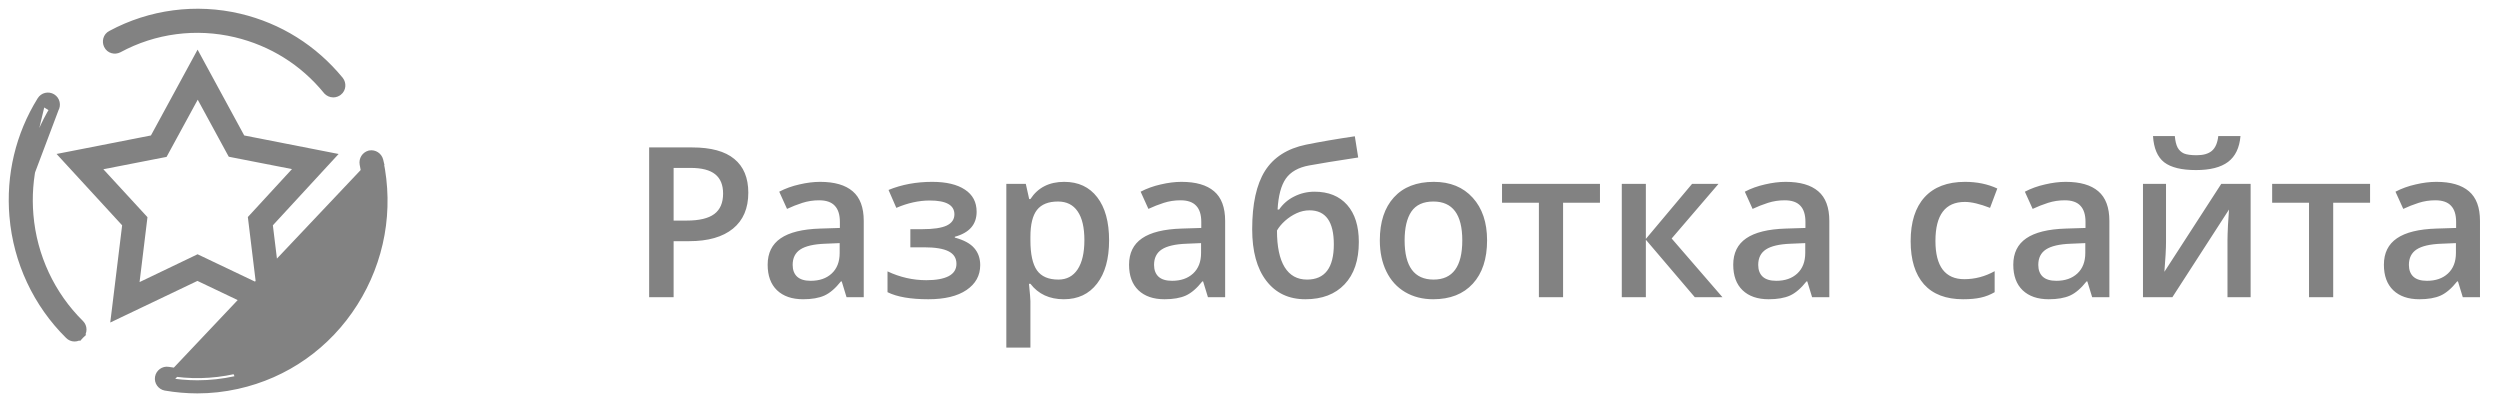
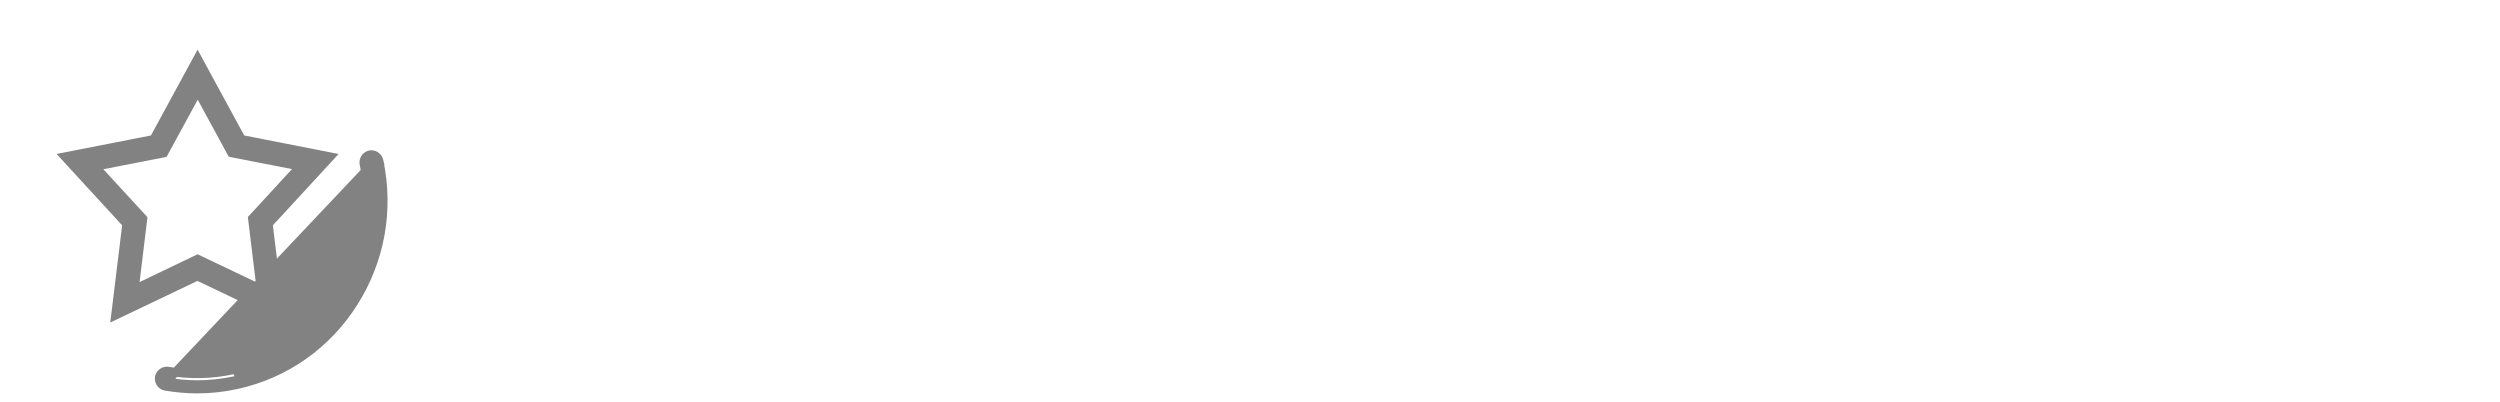
<svg xmlns="http://www.w3.org/2000/svg" width="143" height="23" viewBox="0 0 143 23" fill="none">
-   <path d="M42.803 11.023C42.803 11.918 42.51 12.603 41.924 13.08C41.338 13.556 40.504 13.795 39.422 13.795H38.531V17H37.131V8.433H39.598C40.668 8.433 41.469 8.652 42 9.09C42.535 9.527 42.803 10.172 42.803 11.023ZM38.531 12.617H39.275C39.994 12.617 40.522 12.492 40.857 12.242C41.193 11.992 41.361 11.601 41.361 11.07C41.361 10.578 41.211 10.211 40.91 9.969C40.609 9.726 40.141 9.605 39.504 9.605H38.531V12.617ZM48.422 17L48.147 16.097H48.1C47.787 16.492 47.473 16.762 47.156 16.906C46.84 17.047 46.434 17.117 45.938 17.117C45.301 17.117 44.803 16.945 44.443 16.601C44.088 16.258 43.91 15.771 43.91 15.142C43.91 14.474 44.158 13.97 44.654 13.631C45.15 13.291 45.906 13.105 46.922 13.074L48.041 13.039V12.693C48.041 12.279 47.943 11.97 47.748 11.767C47.557 11.56 47.258 11.457 46.852 11.457C46.52 11.457 46.201 11.506 45.897 11.603C45.592 11.701 45.299 11.816 45.018 11.949L44.572 10.965C44.924 10.781 45.309 10.642 45.727 10.549C46.145 10.451 46.539 10.402 46.91 10.402C47.734 10.402 48.355 10.582 48.773 10.941C49.195 11.3 49.406 11.865 49.406 12.634V17H48.422ZM46.371 16.062C46.871 16.062 47.272 15.924 47.572 15.646C47.877 15.365 48.029 14.972 48.029 14.469V13.906L47.197 13.941C46.549 13.965 46.076 14.074 45.779 14.269C45.486 14.461 45.34 14.756 45.34 15.154C45.34 15.443 45.426 15.668 45.598 15.828C45.77 15.984 46.027 16.062 46.371 16.062ZM52.758 13.109C53.387 13.109 53.85 13.041 54.147 12.904C54.443 12.763 54.592 12.549 54.592 12.259C54.592 11.732 54.123 11.469 53.185 11.469C52.56 11.469 51.922 11.609 51.27 11.89L50.824 10.865C51.578 10.556 52.41 10.402 53.32 10.402C54.125 10.402 54.75 10.55 55.195 10.847C55.641 11.14 55.863 11.562 55.863 12.113C55.863 12.84 55.447 13.316 54.615 13.543V13.59C55.135 13.73 55.506 13.931 55.728 14.193C55.955 14.455 56.068 14.779 56.068 15.166C56.068 15.759 55.807 16.234 55.283 16.59C54.764 16.941 54.037 17.117 53.103 17.117C52.084 17.117 51.305 16.982 50.766 16.713V15.523C51.48 15.859 52.221 16.027 52.986 16.027C53.537 16.027 53.961 15.951 54.258 15.799C54.559 15.642 54.709 15.406 54.709 15.09C54.709 14.765 54.559 14.527 54.258 14.375C53.957 14.222 53.492 14.146 52.863 14.146H52.072V13.109H52.758ZM60.85 17.117C60.029 17.117 59.393 16.822 58.94 16.232H58.857C58.912 16.779 58.94 17.111 58.94 17.228V19.883H57.562V10.519H58.676C58.707 10.64 58.772 10.929 58.869 11.386H58.94C59.369 10.73 60.014 10.402 60.873 10.402C61.682 10.402 62.31 10.695 62.76 11.281C63.213 11.867 63.44 12.689 63.44 13.748C63.44 14.806 63.209 15.633 62.748 16.226C62.291 16.82 61.658 17.117 60.85 17.117ZM60.516 11.527C59.969 11.527 59.568 11.687 59.315 12.008C59.065 12.328 58.94 12.84 58.94 13.543V13.748C58.94 14.537 59.065 15.109 59.315 15.465C59.565 15.816 59.973 15.992 60.539 15.992C61.016 15.992 61.383 15.797 61.641 15.406C61.898 15.015 62.027 14.459 62.027 13.736C62.027 13.009 61.898 12.461 61.641 12.09C61.387 11.715 61.012 11.527 60.516 11.527ZM69.094 17L68.818 16.097H68.772C68.459 16.492 68.144 16.762 67.828 16.906C67.512 17.047 67.106 17.117 66.609 17.117C65.973 17.117 65.475 16.945 65.115 16.601C64.76 16.258 64.582 15.771 64.582 15.142C64.582 14.474 64.83 13.97 65.326 13.631C65.822 13.291 66.578 13.105 67.594 13.074L68.713 13.039V12.693C68.713 12.279 68.615 11.97 68.42 11.767C68.228 11.56 67.93 11.457 67.523 11.457C67.191 11.457 66.873 11.506 66.568 11.603C66.264 11.701 65.971 11.816 65.689 11.949L65.244 10.965C65.596 10.781 65.981 10.642 66.398 10.549C66.816 10.451 67.211 10.402 67.582 10.402C68.406 10.402 69.027 10.582 69.445 10.941C69.867 11.3 70.078 11.865 70.078 12.634V17H69.094ZM67.043 16.062C67.543 16.062 67.943 15.924 68.244 15.646C68.549 15.365 68.701 14.972 68.701 14.469V13.906L67.869 13.941C67.221 13.965 66.748 14.074 66.451 14.269C66.158 14.461 66.012 14.756 66.012 15.154C66.012 15.443 66.098 15.668 66.269 15.828C66.441 15.984 66.699 16.062 67.043 16.062ZM71.625 13.109C71.625 11.664 71.869 10.553 72.357 9.775C72.85 8.998 73.631 8.498 74.701 8.275C75.51 8.111 76.441 7.951 77.496 7.795L77.689 9.008C76.408 9.203 75.471 9.355 74.877 9.465C74.264 9.578 73.82 9.83 73.547 10.22C73.277 10.611 73.121 11.199 73.078 11.984H73.166C73.389 11.66 73.68 11.41 74.039 11.234C74.398 11.054 74.783 10.965 75.193 10.965C75.99 10.965 76.611 11.217 77.057 11.72C77.502 12.224 77.725 12.931 77.725 13.842C77.725 14.884 77.453 15.691 76.91 16.262C76.371 16.832 75.623 17.117 74.666 17.117C73.717 17.117 72.973 16.765 72.434 16.062C71.894 15.359 71.625 14.375 71.625 13.109ZM74.76 15.992C75.783 15.992 76.295 15.32 76.295 13.976C76.295 12.679 75.832 12.031 74.906 12.031C74.652 12.031 74.406 12.086 74.168 12.195C73.93 12.304 73.709 12.449 73.506 12.629C73.307 12.808 73.152 12.994 73.043 13.185C73.043 14.107 73.189 14.806 73.482 15.283C73.775 15.756 74.201 15.992 74.76 15.992ZM85.061 13.748C85.061 14.806 84.789 15.633 84.246 16.226C83.703 16.82 82.947 17.117 81.978 17.117C81.373 17.117 80.838 16.98 80.373 16.707C79.908 16.433 79.551 16.041 79.301 15.529C79.051 15.017 78.926 14.424 78.926 13.748C78.926 12.697 79.195 11.877 79.734 11.287C80.273 10.697 81.033 10.402 82.014 10.402C82.951 10.402 83.693 10.705 84.24 11.31C84.787 11.912 85.061 12.724 85.061 13.748ZM80.344 13.748C80.344 15.244 80.897 15.992 82.002 15.992C83.096 15.992 83.643 15.244 83.643 13.748C83.643 12.267 83.092 11.527 81.99 11.527C81.412 11.527 80.992 11.719 80.731 12.101C80.473 12.484 80.344 13.033 80.344 13.748ZM91.518 10.519V11.597H89.408V17H88.025V11.597H85.916V10.519H91.518ZM96.785 10.519H98.297L95.619 13.642L98.525 17H96.943L94.143 13.713V17H92.766V10.519H94.143V13.666L96.785 10.519ZM103.652 17L103.377 16.097H103.33C103.018 16.492 102.703 16.762 102.387 16.906C102.07 17.047 101.664 17.117 101.168 17.117C100.531 17.117 100.033 16.945 99.674 16.601C99.318 16.258 99.141 15.771 99.141 15.142C99.141 14.474 99.389 13.97 99.885 13.631C100.381 13.291 101.137 13.105 102.152 13.074L103.271 13.039V12.693C103.271 12.279 103.174 11.97 102.979 11.767C102.787 11.56 102.488 11.457 102.082 11.457C101.75 11.457 101.432 11.506 101.127 11.603C100.822 11.701 100.529 11.816 100.248 11.949L99.803 10.965C100.154 10.781 100.539 10.642 100.957 10.549C101.375 10.451 101.77 10.402 102.141 10.402C102.965 10.402 103.586 10.582 104.004 10.941C104.426 11.3 104.637 11.865 104.637 12.634V17H103.652ZM101.602 16.062C102.102 16.062 102.502 15.924 102.803 15.646C103.107 15.365 103.26 14.972 103.26 14.469V13.906L102.428 13.941C101.779 13.965 101.307 14.074 101.01 14.269C100.717 14.461 100.57 14.756 100.57 15.154C100.57 15.443 100.656 15.668 100.828 15.828C101 15.984 101.258 16.062 101.602 16.062ZM112.289 17.117C111.309 17.117 110.562 16.832 110.051 16.262C109.543 15.687 109.289 14.865 109.289 13.795C109.289 12.705 109.555 11.867 110.086 11.281C110.621 10.695 111.393 10.402 112.4 10.402C113.084 10.402 113.699 10.529 114.246 10.783L113.83 11.89C113.248 11.664 112.768 11.55 112.389 11.55C111.268 11.55 110.707 12.295 110.707 13.783C110.707 14.509 110.846 15.056 111.123 15.424C111.404 15.787 111.814 15.969 112.354 15.969C112.967 15.969 113.547 15.816 114.094 15.511V16.713C113.848 16.857 113.584 16.961 113.303 17.023C113.025 17.086 112.688 17.117 112.289 17.117ZM119.672 17L119.396 16.097H119.35C119.037 16.492 118.723 16.762 118.406 16.906C118.09 17.047 117.684 17.117 117.188 17.117C116.551 17.117 116.053 16.945 115.693 16.601C115.338 16.258 115.16 15.771 115.16 15.142C115.16 14.474 115.408 13.97 115.904 13.631C116.4 13.291 117.156 13.105 118.172 13.074L119.291 13.039V12.693C119.291 12.279 119.193 11.97 118.998 11.767C118.807 11.56 118.508 11.457 118.102 11.457C117.77 11.457 117.451 11.506 117.146 11.603C116.842 11.701 116.549 11.816 116.268 11.949L115.822 10.965C116.174 10.781 116.559 10.642 116.977 10.549C117.395 10.451 117.789 10.402 118.16 10.402C118.984 10.402 119.605 10.582 120.023 10.941C120.445 11.3 120.656 11.865 120.656 12.634V17H119.672ZM117.621 16.062C118.121 16.062 118.521 15.924 118.822 15.646C119.127 15.365 119.279 14.972 119.279 14.469V13.906L118.447 13.941C117.799 13.965 117.326 14.074 117.029 14.269C116.736 14.461 116.59 14.756 116.59 15.154C116.59 15.443 116.676 15.668 116.848 15.828C117.02 15.984 117.277 16.062 117.621 16.062ZM123.896 10.519V13.842C123.896 14.228 123.865 14.797 123.803 15.547L127.055 10.519H128.736V17H127.412V13.736C127.412 13.556 127.422 13.265 127.441 12.863C127.465 12.461 127.484 12.168 127.5 11.984L124.26 17H122.578V10.519H123.896ZM125.613 9.728C124.785 9.728 124.178 9.58 123.791 9.283C123.408 8.982 123.195 8.482 123.152 7.783H124.4C124.424 8.064 124.477 8.283 124.559 8.439C124.645 8.595 124.766 8.709 124.922 8.779C125.082 8.845 125.324 8.879 125.648 8.879C126.031 8.879 126.322 8.795 126.521 8.627C126.721 8.455 126.842 8.174 126.885 7.783H128.156C128.098 8.455 127.861 8.947 127.447 9.26C127.033 9.572 126.422 9.728 125.613 9.728ZM135.568 10.519V11.597H133.459V17H132.076V11.597H129.967V10.519H135.568ZM140.871 17L140.596 16.097H140.549C140.236 16.492 139.922 16.762 139.605 16.906C139.289 17.047 138.883 17.117 138.387 17.117C137.75 17.117 137.252 16.945 136.893 16.601C136.537 16.258 136.359 15.771 136.359 15.142C136.359 14.474 136.607 13.97 137.104 13.631C137.6 13.291 138.355 13.105 139.371 13.074L140.49 13.039V12.693C140.49 12.279 140.393 11.97 140.197 11.767C140.006 11.56 139.707 11.457 139.301 11.457C138.969 11.457 138.65 11.506 138.346 11.603C138.041 11.701 137.748 11.816 137.467 11.949L137.021 10.965C137.373 10.781 137.758 10.642 138.176 10.549C138.594 10.451 138.988 10.402 139.359 10.402C140.184 10.402 140.805 10.582 141.223 10.941C141.645 11.3 141.855 11.865 141.855 12.634V17H140.871ZM138.82 16.062C139.32 16.062 139.721 15.924 140.021 15.646C140.326 15.365 140.479 14.972 140.479 14.469V13.906L139.646 13.941C138.998 13.965 138.525 14.074 138.229 14.269C137.936 14.461 137.789 14.756 137.789 15.154C137.789 15.443 137.875 15.668 138.047 15.828C138.219 15.984 138.477 16.062 138.82 16.062Z" fill="#828282" />
  <path d="M21.43 9.244C22.017 11.994 21.51 14.809 20.015 17.17C18.52 19.532 16.206 21.161 13.5 21.758C12.761 21.921 12.022 22.002 11.293 22.002C10.696 22.002 10.1 21.948 9.512 21.848L21.43 9.244ZM21.43 9.244C21.403 9.144 21.305 9.081 21.207 9.099M21.43 9.244L21.207 9.099M21.207 9.099C21.11 9.126 21.047 9.225 21.065 9.325M21.207 9.099L21.065 9.325M21.065 9.325C21.626 11.976 21.136 14.691 19.695 16.971M21.065 9.325L19.695 16.971M19.695 16.971C18.253 19.251 16.019 20.826 13.411 21.396L19.695 16.971ZM9.467 22.094L9.467 22.094L9.471 22.095C10.071 22.197 10.681 22.252 11.293 22.252C12.041 22.252 12.798 22.169 13.554 22.002L13.554 22.002C16.325 21.39 18.695 19.721 20.226 17.304C21.756 14.887 22.276 12.006 21.674 9.191L21.675 9.191L21.672 9.179C21.613 8.959 21.394 8.81 21.162 8.853L21.151 8.855L21.141 8.858C20.918 8.92 20.779 9.143 20.819 9.369L20.819 9.369L20.82 9.377C21.368 11.964 20.89 14.612 19.483 16.837C18.076 19.062 15.899 20.596 13.357 21.152L13.357 21.152C12.116 21.425 10.859 21.452 9.619 21.231C9.375 21.187 9.155 21.362 9.115 21.587C9.072 21.825 9.237 22.052 9.467 22.094Z" fill="#828282" stroke="#828282" stroke-width="0.5" />
  <path d="M6.666 17.574L6.61 18.026L7.021 17.83L11.293 15.791L15.573 17.83L15.984 18.026L15.929 17.574L15.346 12.803L18.579 9.295L18.882 8.967L18.443 8.881L13.806 7.971L11.521 3.767L11.302 3.363L11.082 3.767L8.797 7.971L4.16 8.881L3.722 8.966L4.024 9.295L7.248 12.803L6.666 17.574ZM11.194 14.873L7.68 16.558L8.159 12.622L8.173 12.507L8.095 12.422L5.425 9.521L9.249 8.774L9.364 8.752L9.421 8.648L11.31 5.179L13.191 8.639L13.248 8.742L13.363 8.765L17.188 9.512L14.518 12.413L14.439 12.498L14.453 12.613L14.932 16.55L11.409 14.872L11.301 14.821L11.194 14.873Z" fill="#828282" stroke="#828282" stroke-width="0.5" />
-   <path d="M3.113 6.216L3.113 6.216C1.984 8.053 1.48 10.153 1.662 12.307L1.662 12.307C1.862 14.674 2.896 16.889 4.57 18.539L4.573 18.542L4.573 18.542C4.74 18.711 4.74 18.985 4.573 19.155L4.395 18.979L4.573 19.155C4.488 19.241 4.378 19.284 4.261 19.284C4.148 19.284 4.04 19.237 3.96 19.156C2.138 17.359 1.009 14.951 0.79 12.377L3.113 6.216ZM3.113 6.216L3.115 6.212M3.113 6.216L3.115 6.212M3.115 6.212C3.234 6.01 3.179 5.738 2.968 5.609C2.763 5.485 2.493 5.545 2.366 5.756M3.115 6.212L2.366 5.756M2.366 5.756C1.136 7.738 0.59 10.035 0.79 12.377L2.366 5.756Z" fill="#828282" stroke="#828282" stroke-width="0.5" />
-   <path d="M18.727 5.167L18.734 5.176L18.742 5.184C18.815 5.258 18.93 5.322 19.063 5.322C19.173 5.322 19.27 5.278 19.339 5.225L19.339 5.225L19.343 5.223C19.541 5.066 19.549 4.79 19.413 4.612L19.413 4.612L19.407 4.605C17.922 2.799 15.952 1.566 13.691 1.028L13.691 1.028L13.691 1.028C11.213 0.444 8.607 0.786 6.374 1.989C6.132 2.107 6.09 2.384 6.18 2.572C6.294 2.82 6.576 2.868 6.769 2.77L6.769 2.77L6.775 2.767C8.83 1.656 11.214 1.348 13.487 1.886C15.561 2.38 17.373 3.508 18.727 5.167Z" fill="#828282" stroke="#828282" stroke-width="0.5" />
</svg>